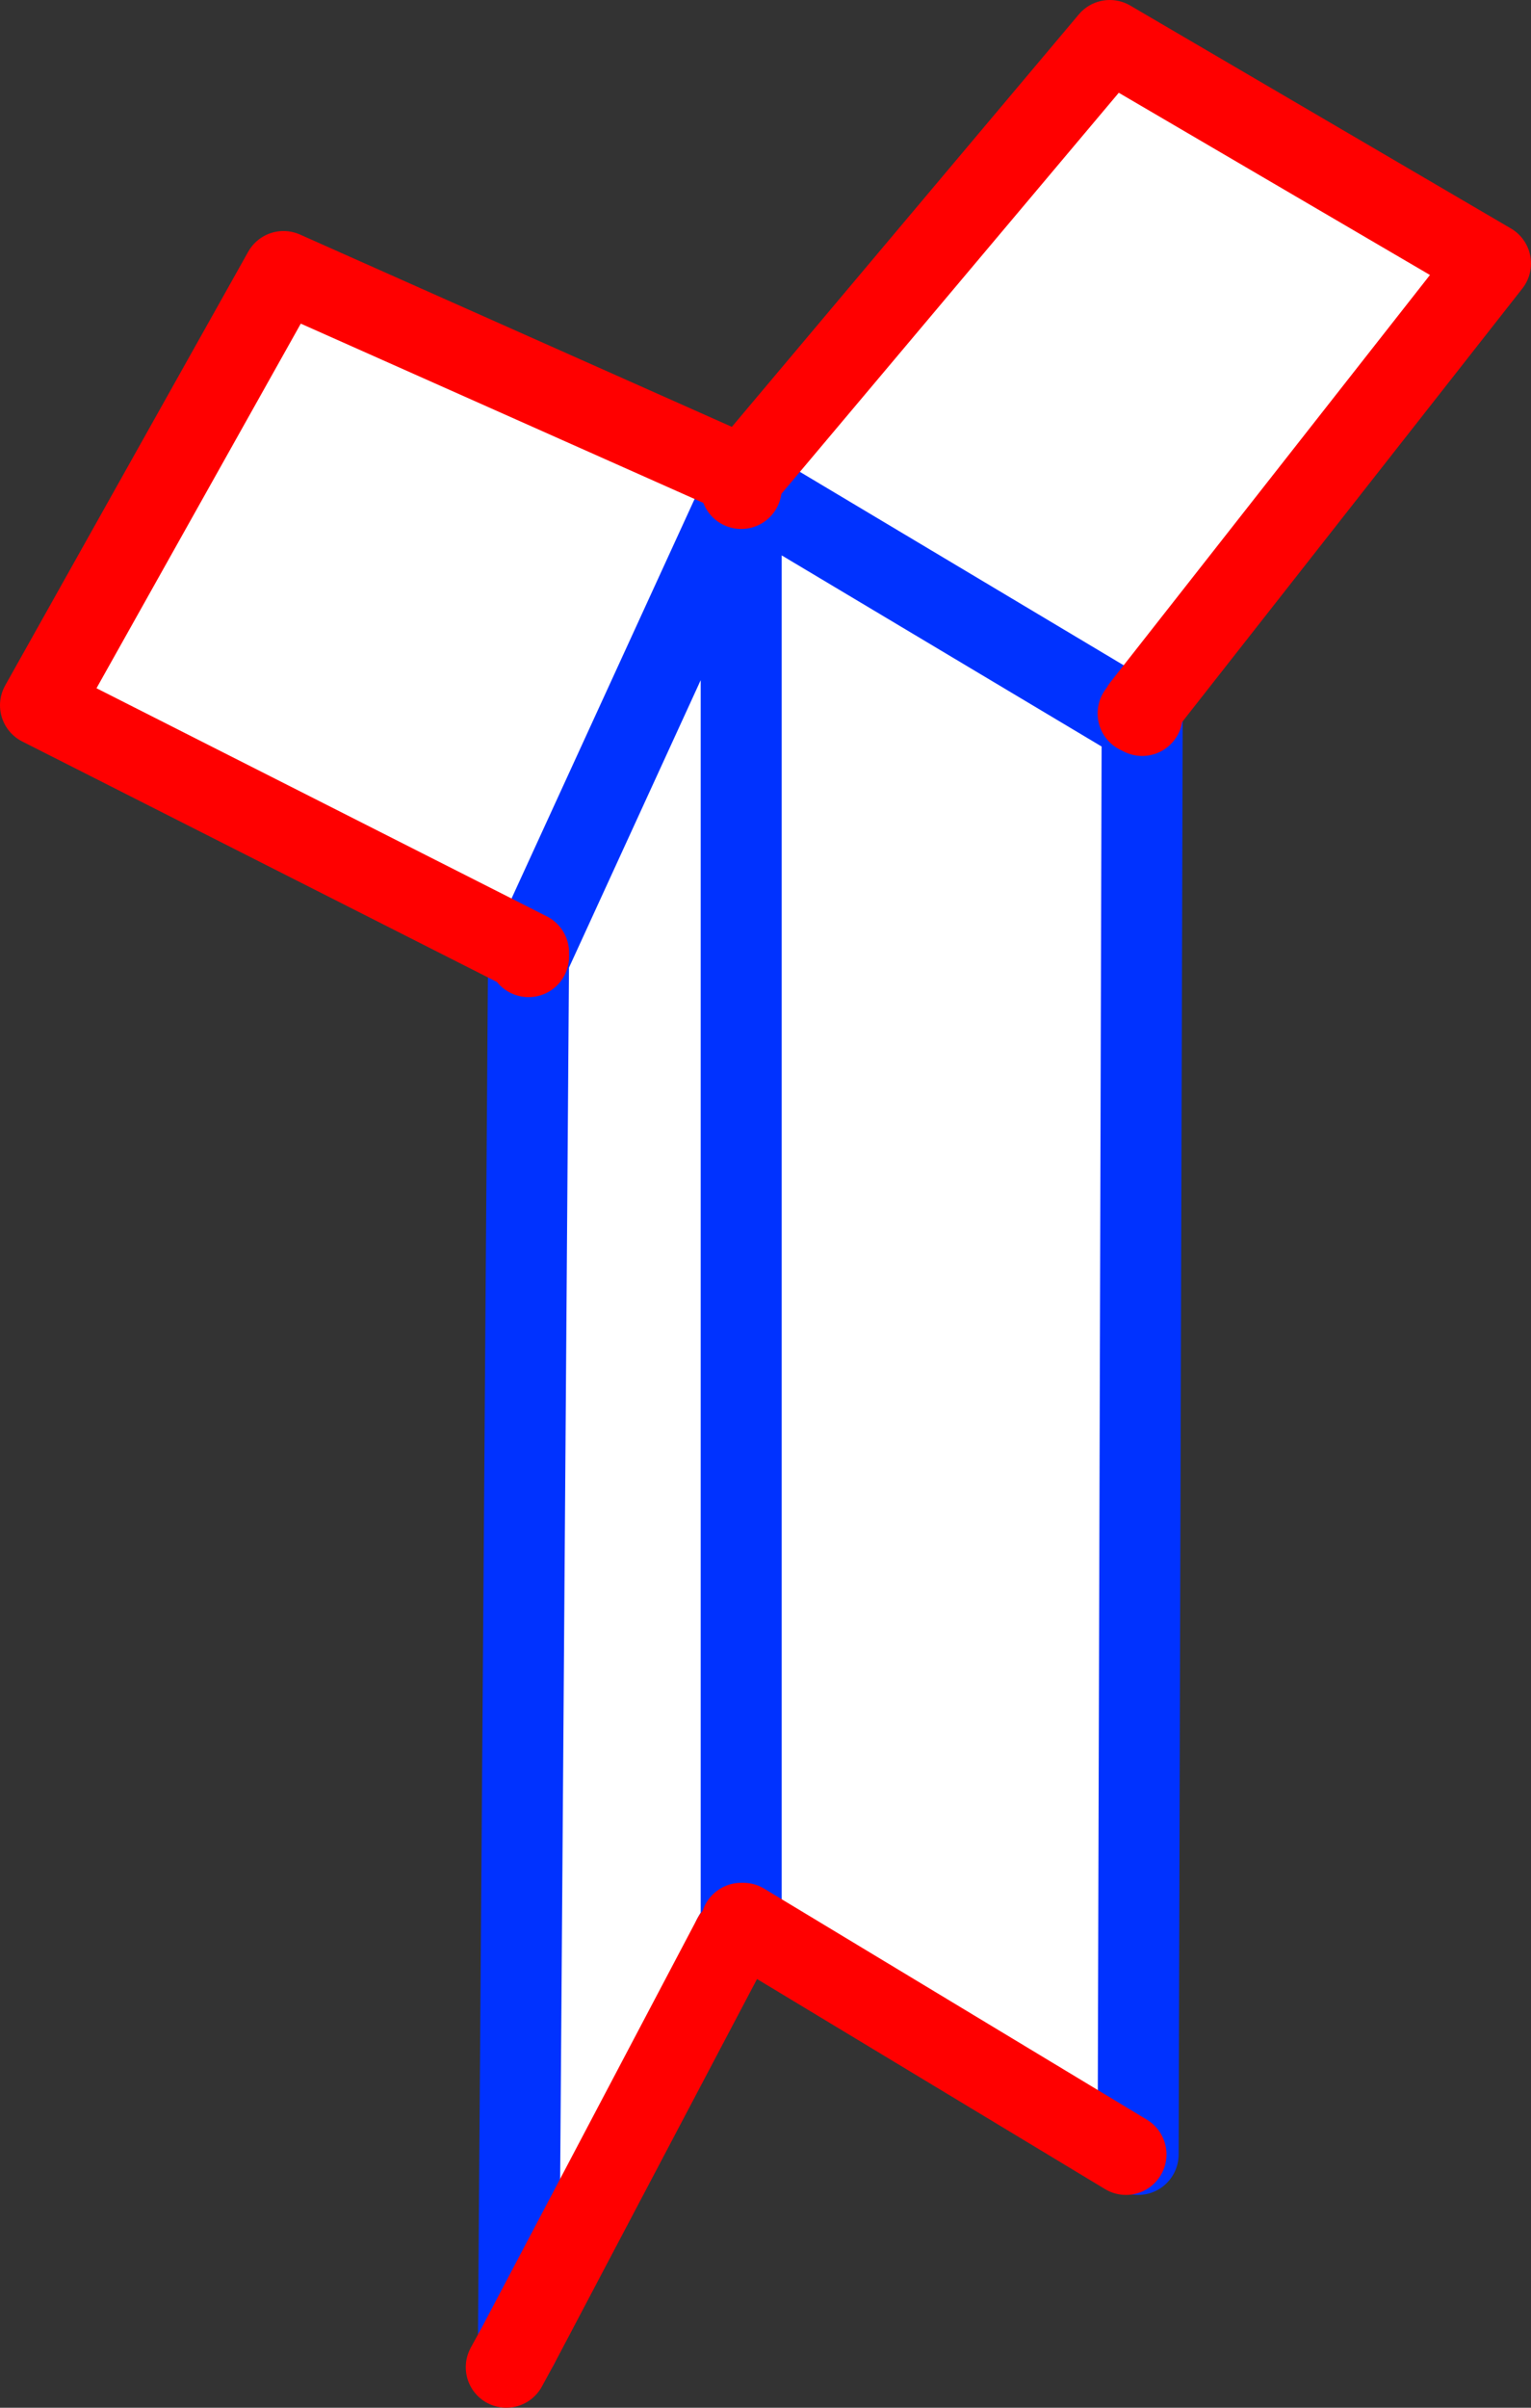
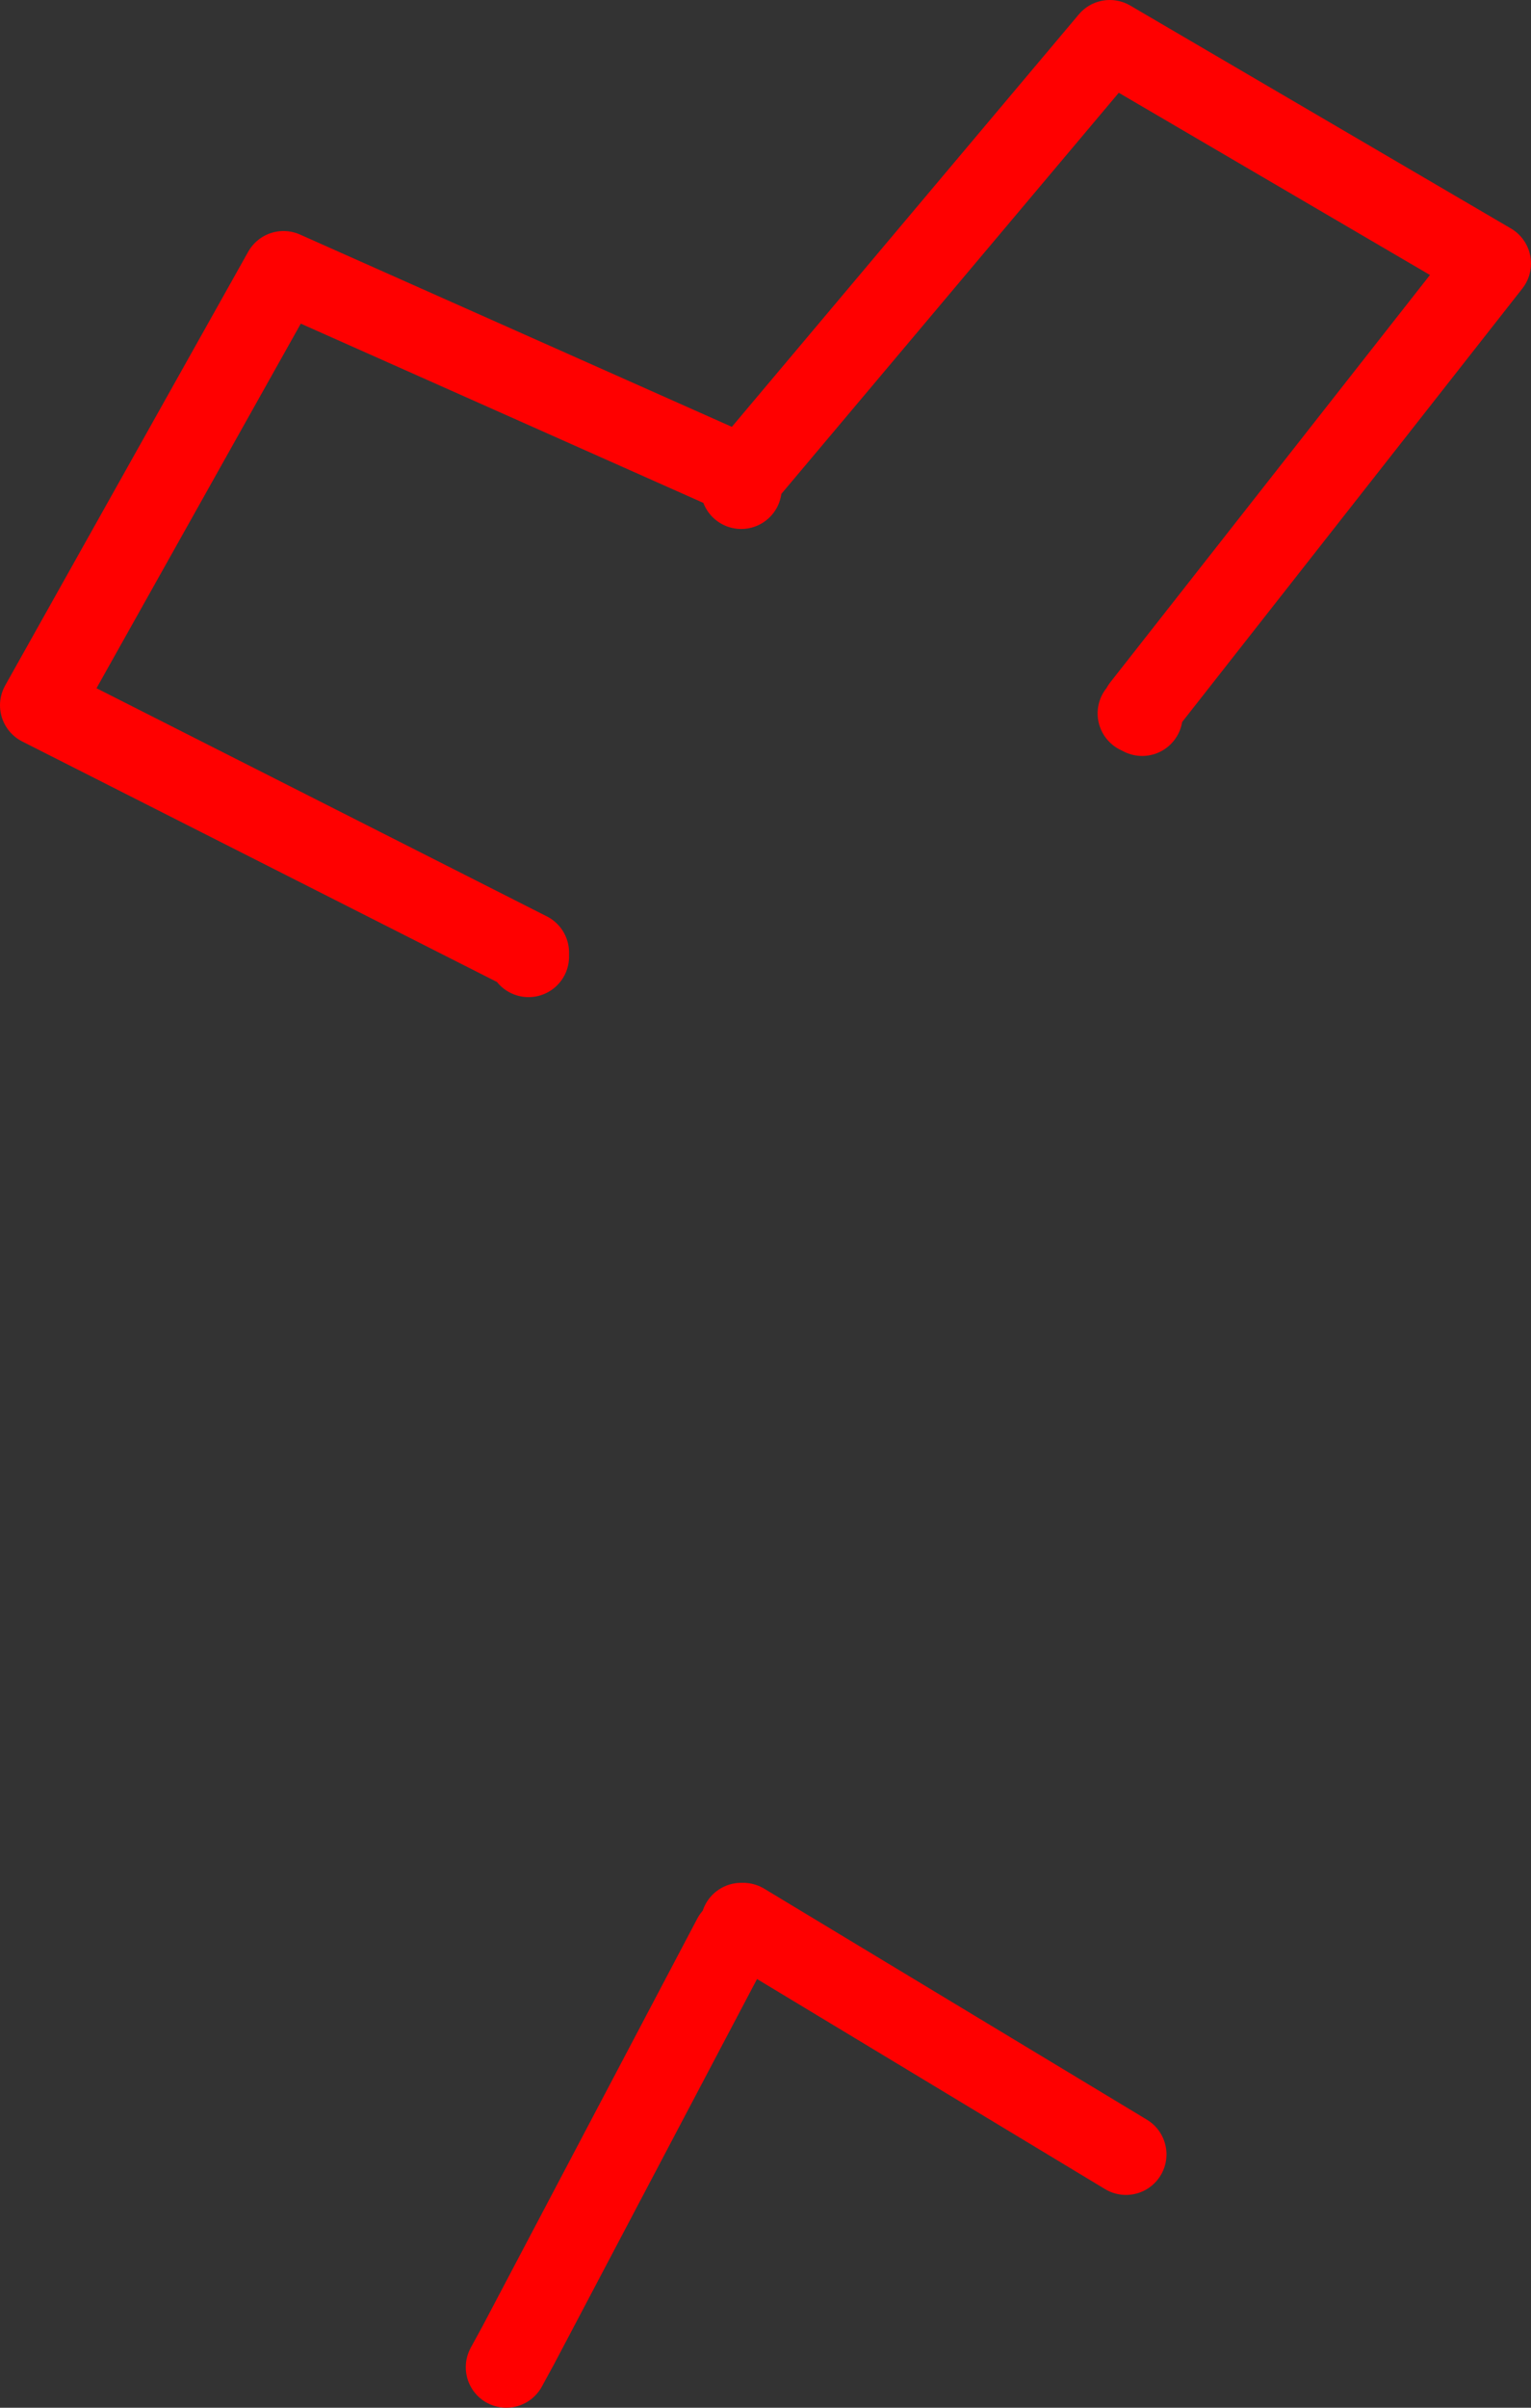
<svg xmlns="http://www.w3.org/2000/svg" height="59.4px" width="37.8px">
  <rect width="100%" height="100%" fill="#333333" stroke="none" />
  <g transform="matrix(1.0, 0.0, 0.0, 1.0, -345.6, -226.75)">
-     <path d="M368.5 240.1 Q368.15 238.2 369.6 236.8 369.7 234.15 372.1 232.9 372.95 232.45 373.6 232.3 381.7 234.85 374.85 241.7 369.65 246.95 368.5 240.1 M359.8 240.35 L360.0 240.7 Q367.2 246.15 358.0 247.45 355.3 247.8 353.45 245.55 348.6 239.85 355.1 237.3 358.05 237.85 359.8 240.35" fill="#ffffff" fill-rule="evenodd" stroke="none" />
-     <path d="M373.8 244.4 L373.8 244.6 373.7 279.9 373.4 279.9 363.95 274.2 363.9 274.2 363.7 274.55 358.4 284.6 358.65 250.4 358.65 250.35 358.65 250.25 346.6 244.15 352.6 233.45 363.95 238.5 373.0 227.75 382.4 233.25 373.8 244.2 373.7 244.35 373.8 244.4 M364.0 238.75 L363.95 238.5 363.9 238.8 363.9 238.95 363.9 239.05 364.05 239.1 364.0 238.8 364.0 238.75 373.8 244.6 364.0 238.75 M363.9 238.95 L358.65 250.4 363.9 238.95 M363.9 274.2 L363.9 239.05 363.9 274.2" fill="#ffffff" fill-rule="evenodd" stroke="none" />
-     <path d="M373.8 244.2 L373.8 244.4 373.8 244.6 373.7 279.9 M363.9 274.2 L363.7 274.55 M364.0 238.75 L373.8 244.6 M363.9 238.8 L363.9 238.95 364.0 238.8 364.0 238.75 M363.9 238.95 L363.9 239.05 363.9 274.2 M358.65 250.35 L358.65 250.4 363.9 238.95 M358.65 250.4 L358.4 284.6" fill="none" stroke="#0032ff" stroke-linecap="round" stroke-linejoin="round" stroke-width="2.0" />
    <path d="M373.4 279.9 L363.95 274.2 363.9 274.2 M363.7 274.55 L358.4 284.6 358.1 285.15 M373.8 244.2 L382.4 233.25 373.0 227.75 363.95 238.5 363.9 238.8 M373.8 244.4 L373.7 244.35 M358.65 250.35 L358.65 250.25 346.6 244.15 352.6 233.45 363.95 238.5" fill="none" stroke="#ff0000" stroke-linecap="round" stroke-linejoin="round" stroke-width="2.0" />
  </g>
</svg>